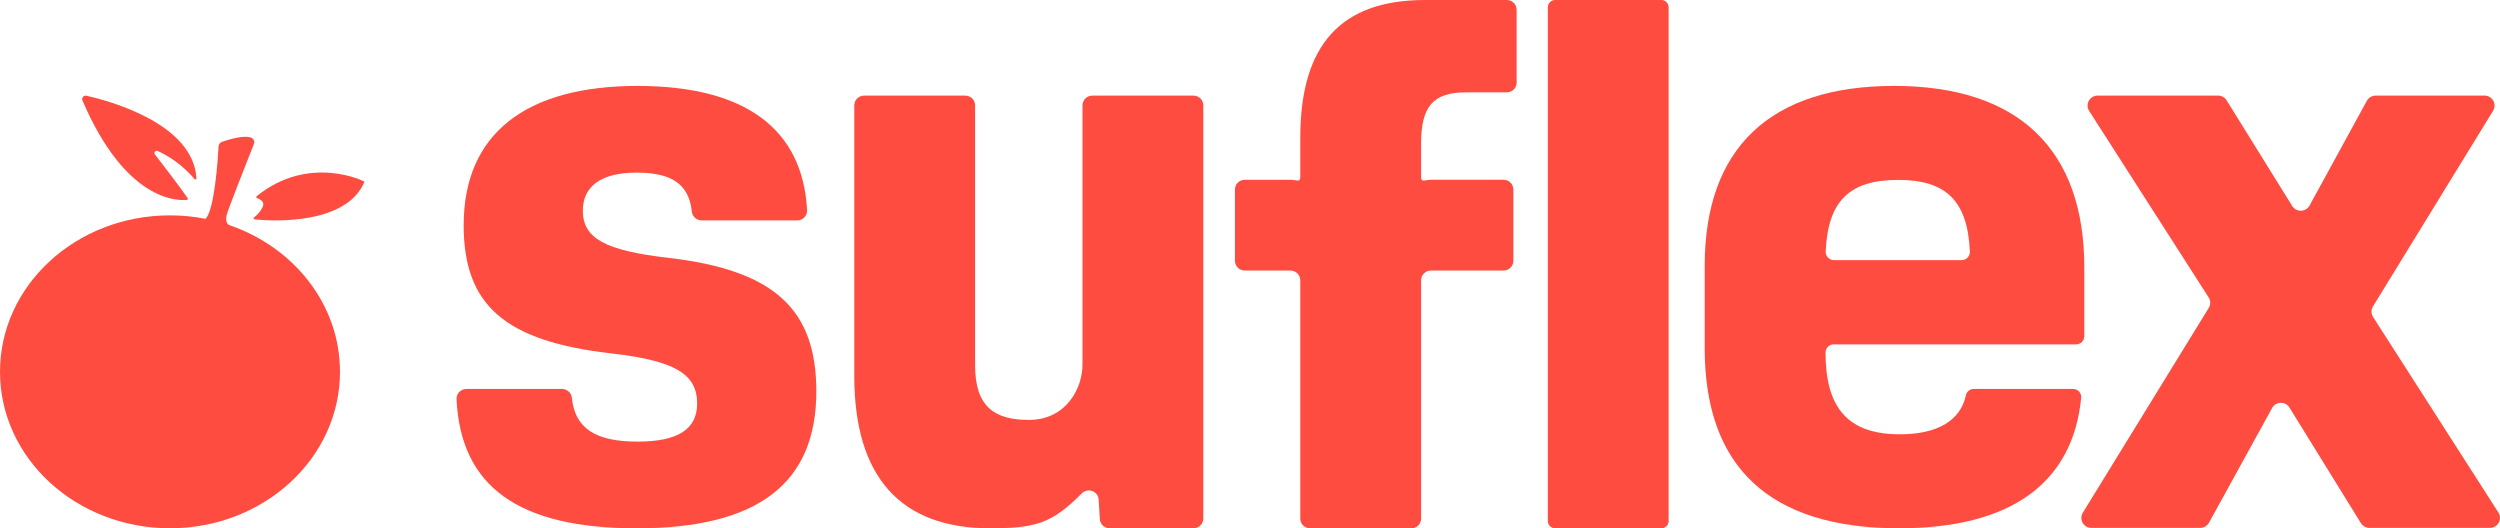
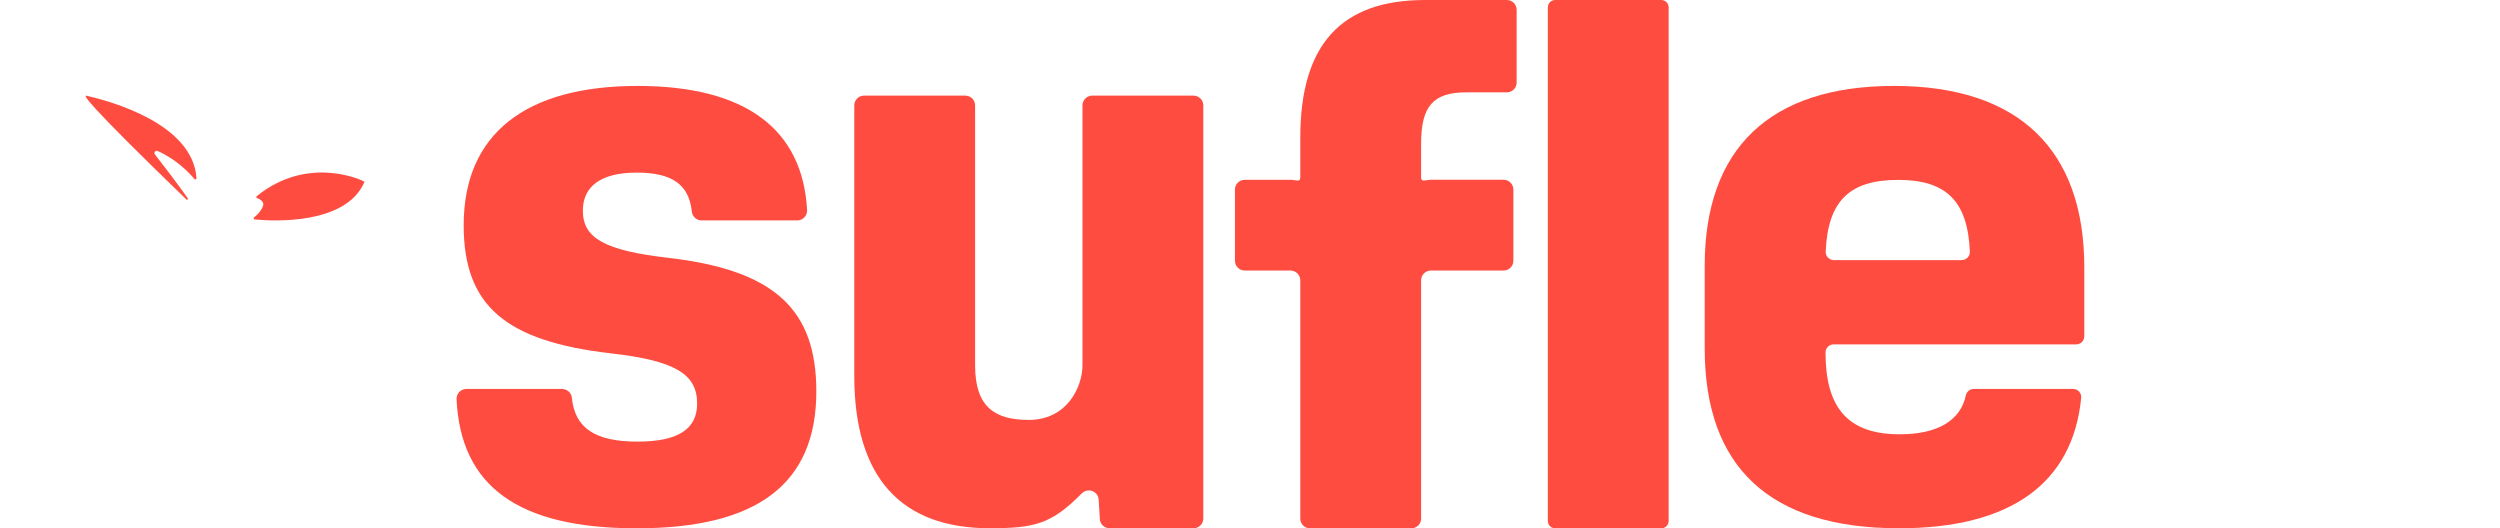
<svg xmlns="http://www.w3.org/2000/svg" width="265" height="56" viewBox="0 0 265 56" fill="none">
  <g clip-path="url(#clip0_32_151)">
    <path d="M70.696 27.313C64.12 26.541 61.782 25.252 61.782 22.333C61.782 19.757 63.686 18.297 67.494 18.297C71.252 18.297 73.028 19.564 73.331 22.413C73.388 22.949 73.825 23.364 74.368 23.364H84.507C85.106 23.364 85.582 22.862 85.551 22.27C85.084 13.697 79.043 9.109 67.582 9.109C55.728 9.109 49.15 14.176 49.15 23.881C49.15 32.384 53.563 36.162 64.725 37.451C71.474 38.223 73.897 39.597 73.897 42.775C73.897 45.523 71.82 46.811 67.58 46.811C63.058 46.811 60.936 45.367 60.615 42.151C60.563 41.622 60.096 41.23 59.561 41.23H49.44C48.835 41.23 48.368 41.723 48.395 42.321C48.831 51.544 54.915 56.001 67.494 56.001C80.302 56.001 86.531 51.277 86.531 41.487C86.531 32.809 82.118 28.601 70.696 27.313Z" fill="#FE4C40" />
    <path d="M126.508 10.136H115.785C115.21 10.136 114.743 10.599 114.743 11.17V38.696C114.743 41.018 113.115 44.511 109.052 44.511C105.417 44.511 103.361 43.114 103.361 38.734V11.17C103.361 10.599 102.894 10.136 102.319 10.136H91.596C91.02 10.136 90.554 10.599 90.554 11.17V39.85C90.554 50.586 95.486 55.994 104.919 55.994C109.7 55.994 111.471 55.533 114.659 52.309C115.299 51.663 116.402 52.051 116.458 52.954L116.585 55.029C116.62 55.574 117.075 55.998 117.625 55.998H126.508C127.083 55.998 127.55 55.535 127.55 54.964V11.17C127.55 10.599 127.083 10.136 126.508 10.136Z" fill="#FE4C40" />
    <path d="M176.095 0H164.852C164.42 0 164.07 0.347 164.07 0.776V55.224C164.07 55.653 164.42 56 164.852 56H176.095C176.527 56 176.877 55.653 176.877 55.224V0.776C176.877 0.347 176.527 0 176.095 0Z" fill="#FE4C40" />
    <path d="M159.719 0H151.07C142.156 0 137.831 4.723 137.831 14.598V18.795C137.831 19.366 137.364 19.057 136.788 19.057H136.388H134.799H131.948C131.372 19.057 130.905 19.52 130.905 20.092V27.643C130.905 28.214 131.372 28.677 131.948 28.677H134.799H136.388H136.788C137.364 28.677 137.831 29.141 137.831 29.712V54.969C137.831 55.541 138.298 56.004 138.873 56.004H149.596C150.171 56.004 150.638 55.541 150.638 54.969V29.71C150.638 29.139 151.105 28.676 151.681 28.676H152.081H153.525H159.375C159.951 28.676 160.417 28.212 160.417 27.641V20.09C160.417 19.518 159.951 19.055 159.375 19.055H153.525H152.081H151.681C151.105 19.055 150.638 19.364 150.638 18.793V18.36V15.201C150.638 11.251 151.936 9.79 155.397 9.79H159.721C160.297 9.79 160.764 9.327 160.764 8.756V1.035C160.76 0.463 160.295 0 159.719 0Z" fill="#FE4C40" />
    <path d="M219.743 41.227H209.221C208.811 41.227 208.461 41.516 208.377 41.916C207.821 44.572 205.374 46.035 201.381 46.035C195.844 46.035 193.506 43.201 193.506 37.362C193.506 36.887 193.893 36.503 194.372 36.503H220.07C220.549 36.503 220.936 36.119 220.936 35.644V28.344C220.936 15.892 214.014 9.107 200.775 9.107C187.621 9.107 180.699 15.72 180.699 28.172V36.932C180.699 49.556 187.621 55.997 201.294 55.997C213.088 55.997 219.708 51.262 220.605 42.18C220.656 41.67 220.259 41.227 219.743 41.227ZM201.208 19.069C206.298 19.069 208.583 21.31 208.805 26.673C208.825 27.161 208.43 27.572 207.938 27.572H194.391C193.899 27.572 193.504 27.161 193.524 26.673C193.748 21.31 196.037 19.069 201.208 19.069Z" fill="#FE4C40" />
-     <path d="M264.833 54.33L251.547 33.6C251.329 33.26 251.325 32.826 251.535 32.482L264.267 11.742C264.698 11.037 264.189 10.134 263.356 10.134H251.823C251.432 10.134 251.074 10.346 250.887 10.686L244.815 21.783C244.424 22.497 243.401 22.524 242.972 21.833L236.022 10.636C235.828 10.323 235.486 10.134 235.116 10.134H222.349C221.509 10.134 221 11.055 221.451 11.759L234.116 31.523C234.334 31.862 234.338 32.297 234.126 32.64L220.78 54.346C220.346 55.05 220.858 55.954 221.688 55.954H233.22C233.609 55.954 233.968 55.743 234.155 55.404L240.842 43.249C241.235 42.537 242.256 42.51 242.684 43.203L250.255 55.45C250.45 55.763 250.792 55.954 251.164 55.954H263.928C264.774 55.956 265.284 55.035 264.833 54.33Z" fill="#FE4C40" />
-     <path d="M24.36 23.881C24.234 23.837 24.123 23.75 24.064 23.63C23.989 23.476 23.93 23.221 24.016 22.827C24.129 22.296 26.346 16.697 26.912 15.272C27.029 14.977 26.861 14.647 26.552 14.564C26.095 14.44 25.218 14.458 23.534 15.033C23.327 15.104 23.181 15.29 23.17 15.508C23.092 16.934 22.736 22.252 21.791 23.192L21.801 23.194C20.583 22.956 19.313 22.829 18.022 22.829C8.068 22.827 0 30.251 0 39.41C0 48.569 8.068 55.996 18.02 55.996C27.972 55.996 36.039 48.571 36.039 39.41C36.038 32.301 31.191 26.24 24.36 23.881Z" fill="#FE4C40" />
-     <path d="M9.163 10.145C11.714 10.722 20.461 13.116 20.826 18.893C20.834 19.011 20.688 19.07 20.612 18.98C20.107 18.37 18.761 16.922 16.713 16.003C16.483 15.901 16.267 16.171 16.421 16.37C17.244 17.428 18.821 19.478 19.895 21.003C19.949 21.078 19.897 21.182 19.803 21.19C18.697 21.296 13.274 21.229 8.739 10.647C8.622 10.373 8.867 10.079 9.163 10.145Z" fill="#FE4C40" />
+     <path d="M9.163 10.145C11.714 10.722 20.461 13.116 20.826 18.893C20.834 19.011 20.688 19.07 20.612 18.98C20.107 18.37 18.761 16.922 16.713 16.003C16.483 15.901 16.267 16.171 16.421 16.37C17.244 17.428 18.821 19.478 19.895 21.003C19.949 21.078 19.897 21.182 19.803 21.19C8.622 10.373 8.867 10.079 9.163 10.145Z" fill="#FE4C40" />
    <path d="M27.215 20.792C27.141 20.852 27.161 20.968 27.25 21C27.501 21.093 27.912 21.296 27.912 21.666C27.912 21.991 27.421 22.691 26.935 23.039C26.842 23.104 26.875 23.247 26.988 23.259C28.974 23.467 36.728 23.834 38.636 19.269C38.659 19.213 32.752 16.298 27.215 20.792Z" fill="#FE4C40" />
  </g>
  <defs>
    <clipPath id="clip0_32_151">
      <rect width="265" height="56" fill="white" />
    </clipPath>
  </defs>
</svg>